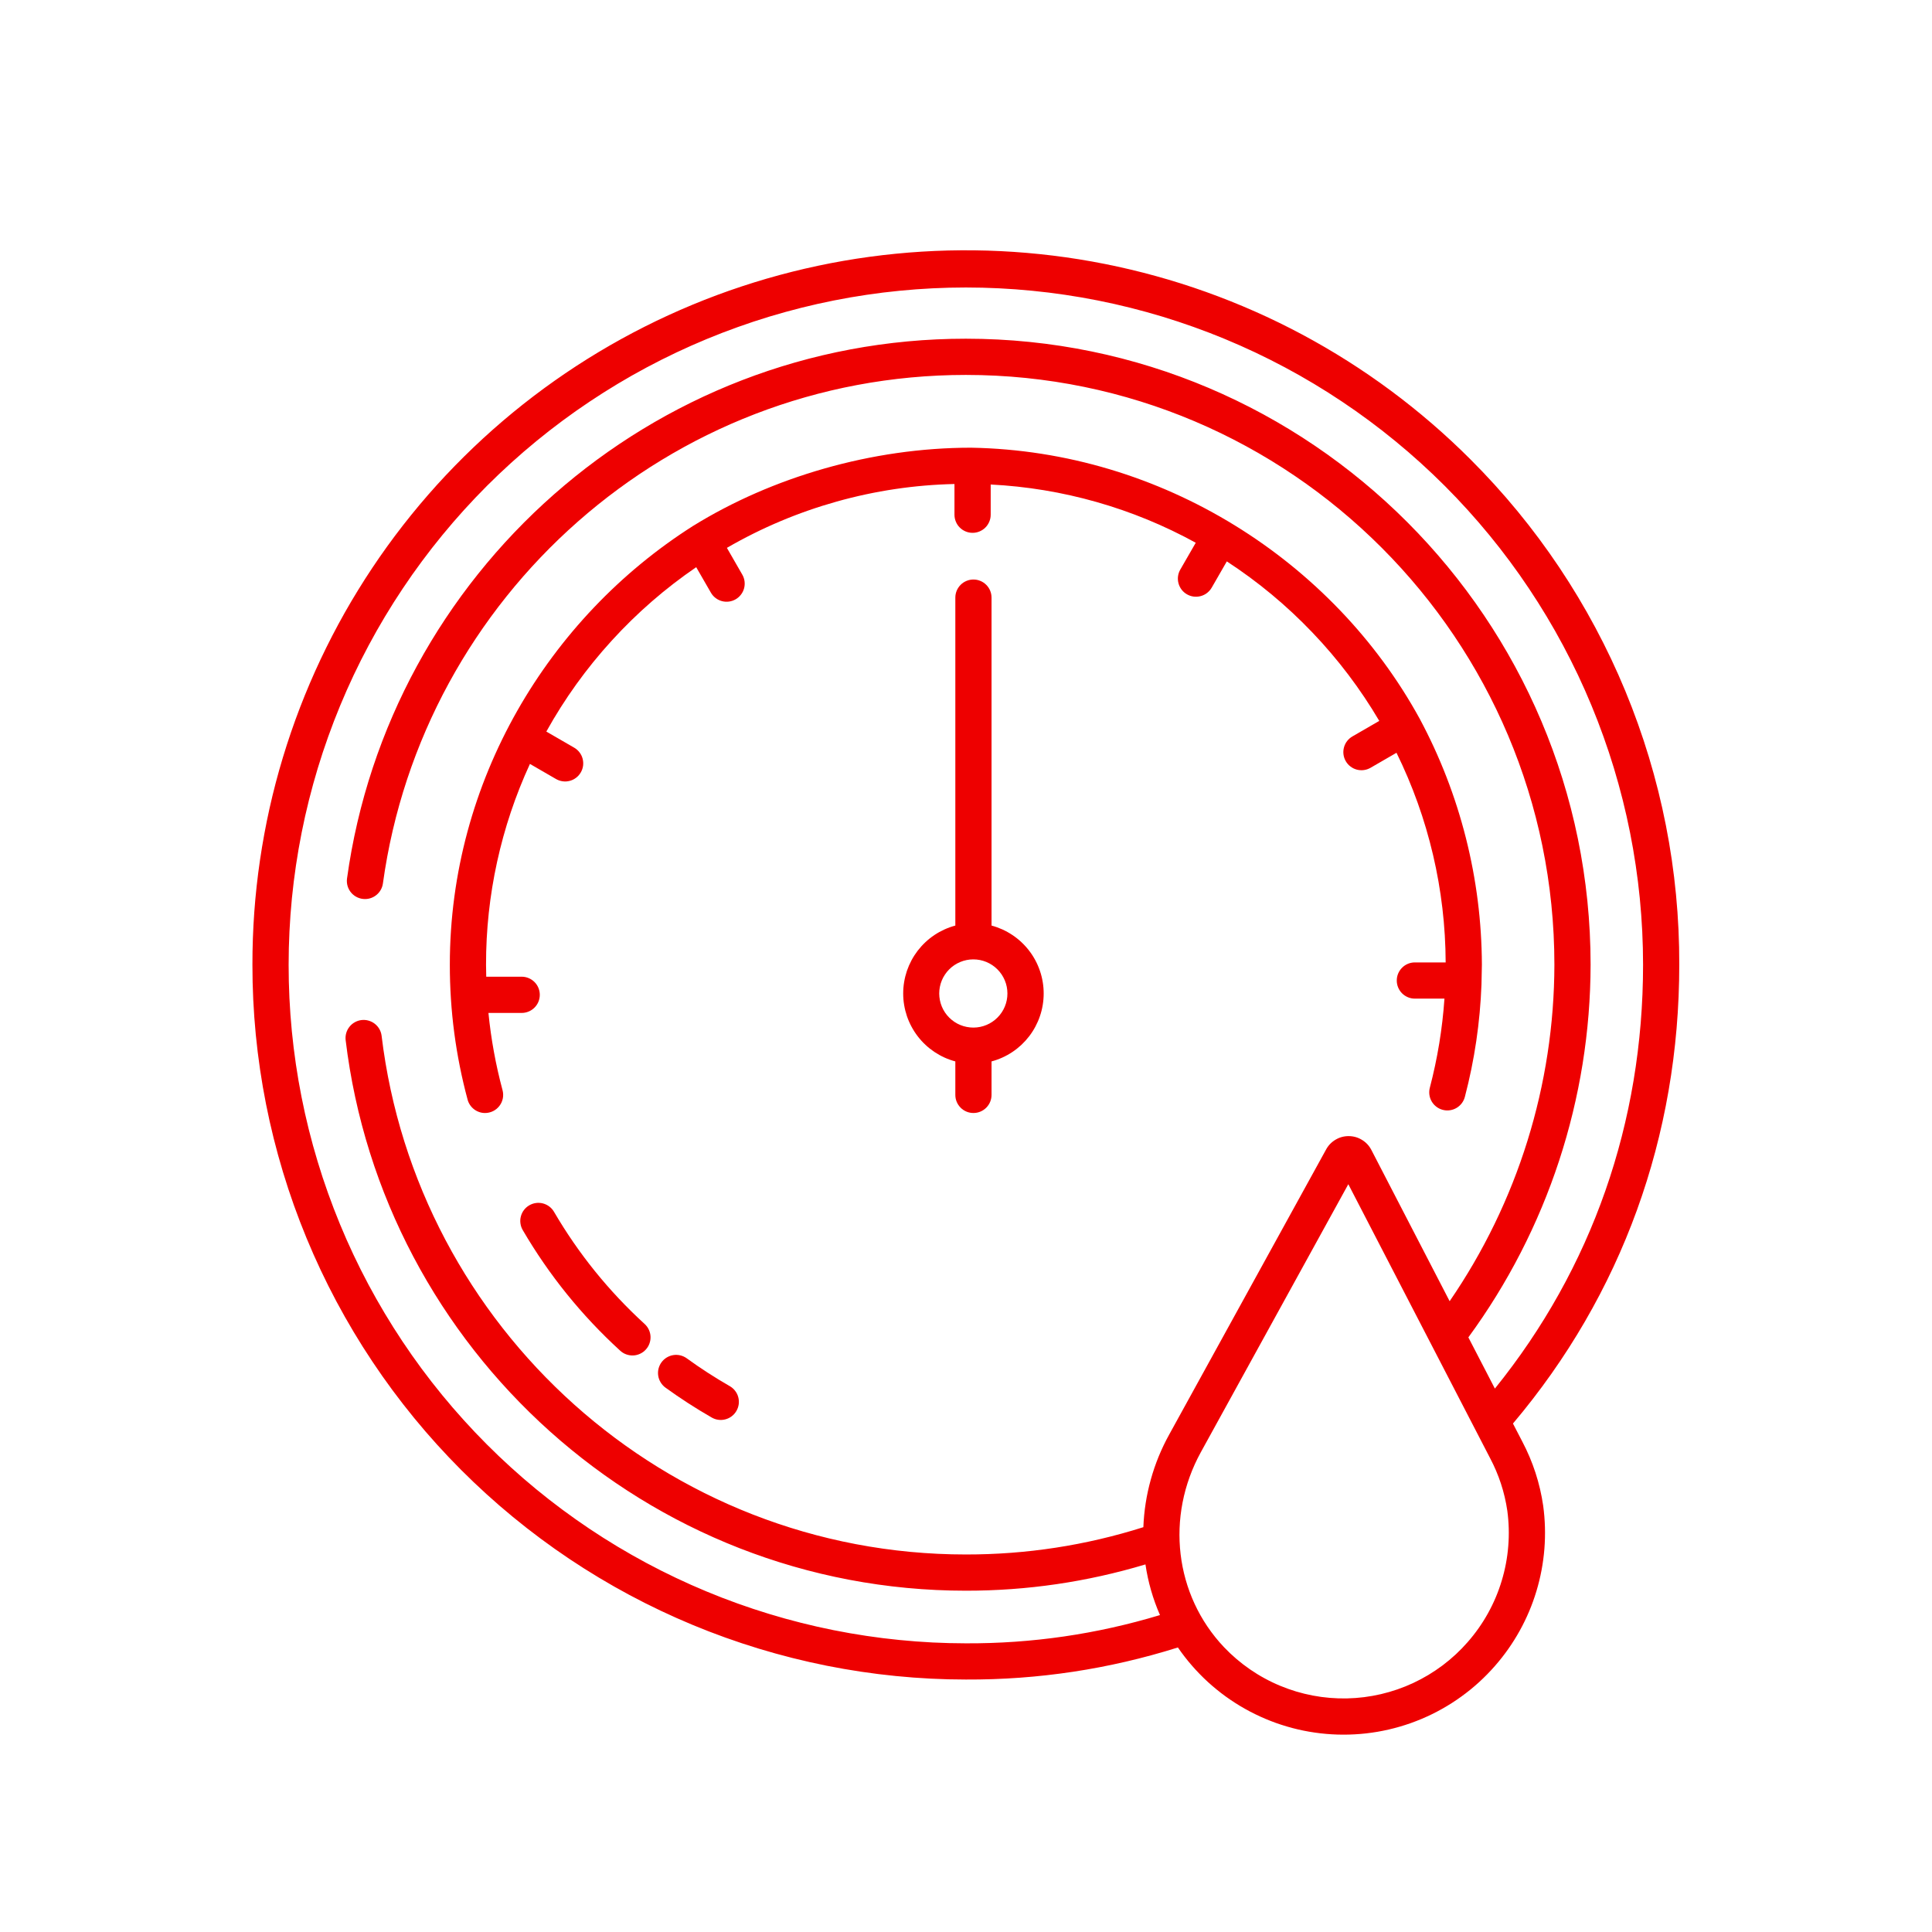
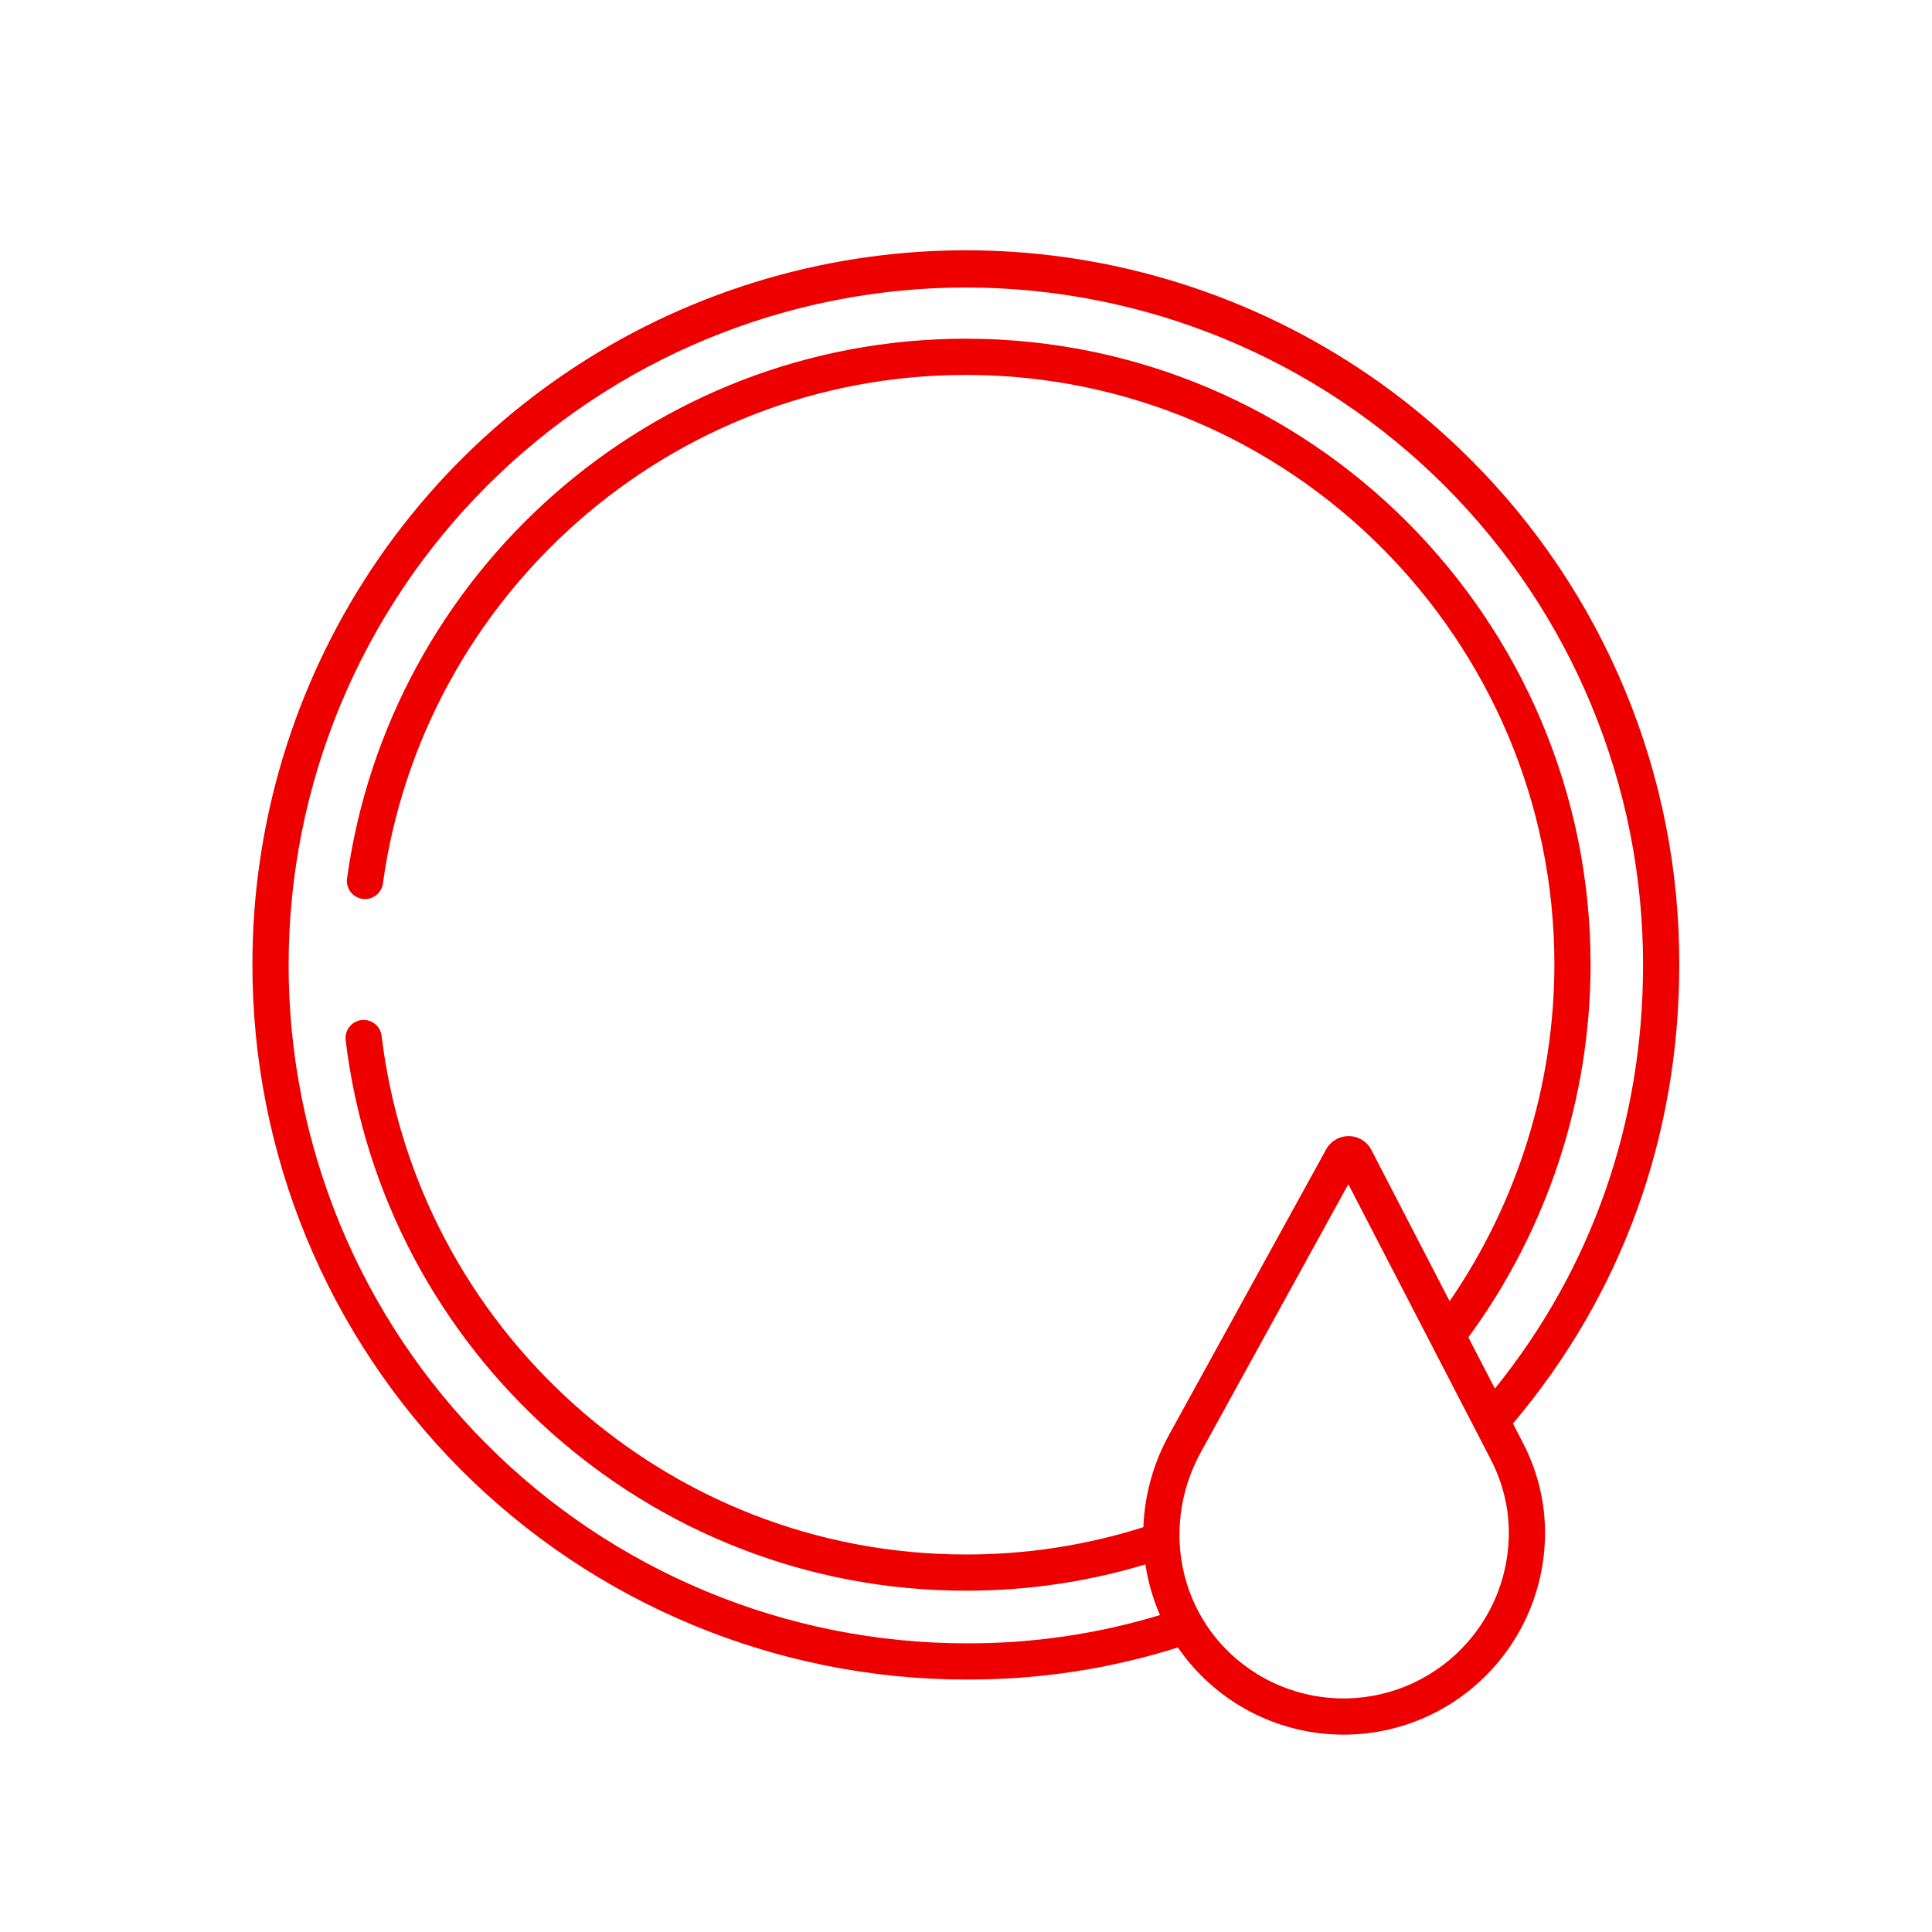
<svg xmlns="http://www.w3.org/2000/svg" width="500" zoomAndPan="magnify" viewBox="0 0 375 375" height="500" preserveAspectRatio="xMidYMid meet">
  <defs>
    <clipPath id="e0840cad30">
      <path d="M 48.938 48 L 326 48 L 326 337 L 48.938 337 Z M 48.938 48 " clip-rule="nonzero" />
    </clipPath>
  </defs>
-   <path fill="#ee0000" d="M 192.457 179.652 L 192.457 116 C 192.457 115.535 192.367 115.086 192.191 114.656 C 192.012 114.223 191.758 113.844 191.43 113.516 C 191.098 113.184 190.719 112.93 190.289 112.754 C 189.855 112.574 189.41 112.484 188.941 112.484 C 188.477 112.484 188.027 112.574 187.598 112.754 C 187.168 112.93 186.785 113.184 186.457 113.516 C 186.129 113.844 185.875 114.223 185.695 114.656 C 185.516 115.086 185.43 115.535 185.43 116 L 185.43 179.652 C 184.707 179.844 184.008 180.094 183.328 180.402 C 182.648 180.711 181.996 181.07 181.375 181.484 C 180.758 181.898 180.172 182.363 179.629 182.871 C 179.082 183.383 178.586 183.934 178.129 184.523 C 177.676 185.117 177.273 185.742 176.922 186.398 C 176.57 187.059 176.273 187.742 176.031 188.445 C 175.793 189.152 175.613 189.875 175.492 190.613 C 175.367 191.348 175.309 192.09 175.309 192.836 C 175.309 193.582 175.367 194.324 175.492 195.059 C 175.613 195.797 175.793 196.516 176.031 197.223 C 176.273 197.93 176.57 198.613 176.922 199.27 C 177.273 199.93 177.676 200.555 178.129 201.145 C 178.586 201.738 179.082 202.289 179.629 202.797 C 180.172 203.309 180.758 203.77 181.375 204.184 C 181.996 204.598 182.648 204.961 183.328 205.27 C 184.008 205.578 184.707 205.828 185.43 206.02 L 185.43 212.52 C 185.43 212.984 185.516 213.434 185.695 213.863 C 185.875 214.293 186.129 214.672 186.457 215.004 C 186.785 215.332 187.168 215.586 187.598 215.766 C 188.027 215.945 188.477 216.031 188.941 216.031 C 189.41 216.031 189.855 215.945 190.289 215.766 C 190.719 215.586 191.098 215.332 191.43 215.004 C 191.758 214.672 192.012 214.293 192.191 213.863 C 192.367 213.434 192.457 212.984 192.457 212.52 L 192.457 206.02 C 193.18 205.828 193.879 205.578 194.559 205.27 C 195.238 204.961 195.887 204.602 196.508 204.188 C 197.129 203.773 197.711 203.309 198.258 202.801 C 198.801 202.289 199.301 201.738 199.754 201.148 C 200.211 200.555 200.613 199.93 200.965 199.273 C 201.316 198.613 201.613 197.934 201.852 197.227 C 202.094 196.52 202.273 195.797 202.395 195.062 C 202.516 194.324 202.578 193.582 202.578 192.836 C 202.578 192.09 202.516 191.348 202.395 190.613 C 202.273 189.875 202.094 189.156 201.852 188.449 C 201.613 187.742 201.316 187.059 200.965 186.402 C 200.613 185.742 200.211 185.117 199.754 184.527 C 199.301 183.934 198.801 183.383 198.258 182.875 C 197.711 182.363 197.129 181.902 196.508 181.488 C 195.887 181.074 195.238 180.711 194.559 180.402 C 193.879 180.098 193.18 179.844 192.457 179.652 Z M 188.941 199.453 C 188.508 199.453 188.078 199.414 187.648 199.328 C 187.223 199.246 186.809 199.121 186.406 198.957 C 186.004 198.793 185.621 198.59 185.258 198.348 C 184.898 198.109 184.562 197.832 184.254 197.527 C 183.945 197.219 183.668 196.887 183.426 196.527 C 183.184 196.164 182.98 195.785 182.812 195.383 C 182.645 194.98 182.52 194.566 182.434 194.141 C 182.348 193.715 182.305 193.285 182.301 192.848 C 182.301 192.414 182.344 191.984 182.426 191.555 C 182.512 191.129 182.637 190.715 182.801 190.312 C 182.965 189.91 183.172 189.527 183.41 189.168 C 183.652 188.805 183.926 188.469 184.234 188.16 C 184.539 187.852 184.875 187.578 185.234 187.336 C 185.598 187.094 185.977 186.891 186.379 186.723 C 186.781 186.555 187.195 186.43 187.621 186.344 C 188.047 186.258 188.48 186.215 188.914 186.215 C 189.348 186.215 189.781 186.258 190.207 186.34 C 190.633 186.426 191.047 186.551 191.449 186.715 C 191.852 186.883 192.234 187.086 192.594 187.328 C 192.957 187.57 193.293 187.844 193.598 188.152 C 193.906 188.457 194.18 188.793 194.422 189.156 C 194.664 189.516 194.867 189.898 195.035 190.301 C 195.203 190.699 195.328 191.113 195.414 191.543 C 195.496 191.969 195.539 192.398 195.539 192.832 C 195.539 193.27 195.5 193.699 195.414 194.125 C 195.332 194.547 195.207 194.961 195.039 195.363 C 194.875 195.766 194.672 196.145 194.43 196.508 C 194.191 196.867 193.918 197.203 193.609 197.508 C 193.305 197.816 192.973 198.09 192.609 198.332 C 192.25 198.574 191.871 198.777 191.469 198.945 C 191.07 199.113 190.656 199.238 190.23 199.324 C 189.805 199.41 189.375 199.453 188.941 199.453 Z M 188.941 199.453 " fill-opacity="1" fill-rule="nonzero" />
  <g clip-path="url(#e0840cad30)">
    <path fill="#ee0000" d="M 285.391 89.141 C 282.984 86.734 280.492 84.418 277.918 82.199 C 275.34 79.977 272.684 77.852 269.953 75.824 C 267.219 73.797 264.418 71.875 261.543 70.055 C 258.668 68.234 255.73 66.523 252.727 64.918 C 249.727 63.316 246.672 61.824 243.562 60.449 C 240.449 59.07 237.293 57.809 234.09 56.664 C 230.887 55.516 227.645 54.492 224.363 53.586 C 221.086 52.68 217.777 51.895 214.441 51.23 C 211.102 50.566 207.746 50.027 204.371 49.613 C 200.992 49.199 197.605 48.91 194.207 48.742 C 190.809 48.578 187.41 48.539 184.008 48.621 C 180.605 48.707 177.215 48.918 173.828 49.254 C 170.441 49.59 167.074 50.047 163.723 50.629 C 160.367 51.215 157.043 51.922 153.742 52.75 C 150.445 53.578 147.18 54.527 143.949 55.598 C 140.719 56.664 137.531 57.852 134.391 59.156 C 131.246 60.461 128.156 61.879 125.121 63.41 C 122.082 64.941 119.105 66.586 116.188 68.336 C 113.27 70.086 110.422 71.941 107.641 73.906 C 104.863 75.867 102.16 77.926 99.531 80.086 C 96.902 82.25 94.355 84.504 91.895 86.852 C 89.434 89.199 87.062 91.637 84.777 94.156 C 82.496 96.68 80.309 99.285 78.219 101.969 C 76.129 104.652 74.141 107.41 72.254 110.242 C 70.367 113.074 68.586 115.969 66.91 118.93 C 65.238 121.895 63.676 124.914 62.223 127.992 C 60.773 131.066 59.438 134.195 58.215 137.371 C 56.996 140.547 55.895 143.762 54.91 147.02 C 53.926 150.277 53.062 153.566 52.32 156.887 C 51.582 160.207 50.965 163.551 50.469 166.914 C 49.973 170.281 49.602 173.66 49.355 177.055 C 49.113 180.449 48.992 183.848 48.996 187.25 C 48.992 189.516 49.047 191.785 49.156 194.051 C 49.266 196.316 49.43 198.578 49.648 200.836 C 49.871 203.094 50.145 205.344 50.477 207.59 C 50.809 209.832 51.191 212.066 51.633 214.293 C 52.074 216.52 52.566 218.73 53.117 220.934 C 53.664 223.133 54.27 225.32 54.926 227.492 C 55.582 229.664 56.289 231.816 57.051 233.953 C 57.816 236.09 58.629 238.207 59.496 240.305 C 60.359 242.398 61.277 244.473 62.246 246.527 C 63.215 248.578 64.23 250.605 65.297 252.605 C 66.367 254.605 67.48 256.582 68.645 258.527 C 69.809 260.477 71.023 262.395 72.281 264.281 C 73.539 266.168 74.844 268.023 76.191 269.848 C 77.543 271.668 78.934 273.457 80.371 275.215 C 81.809 276.969 83.289 278.688 84.812 280.371 C 86.332 282.051 87.895 283.695 89.496 285.301 C 91.102 286.906 92.742 288.473 94.422 290 C 96.098 291.523 97.816 293.008 99.566 294.445 C 101.32 295.887 103.105 297.285 104.926 298.637 C 106.746 299.992 108.602 301.301 110.484 302.562 C 112.371 303.824 114.285 305.039 116.23 306.207 C 118.176 307.375 120.145 308.496 122.145 309.566 C 124.145 310.637 126.168 311.66 128.219 312.629 C 130.27 313.602 132.34 314.523 134.438 315.395 C 136.531 316.266 138.648 317.082 140.781 317.848 C 142.918 318.613 145.07 319.328 147.238 319.988 C 149.41 320.648 151.594 321.258 153.793 321.809 C 155.996 322.363 158.207 322.863 160.43 323.309 C 162.656 323.754 164.891 324.141 167.133 324.477 C 169.379 324.812 171.629 325.094 173.887 325.316 C 176.141 325.543 178.402 325.711 180.668 325.824 C 182.934 325.938 185.203 325.996 187.473 325.996 C 201.512 326.059 215.23 323.984 228.629 319.773 C 229.047 320.383 229.484 320.984 229.938 321.566 C 230.391 322.152 230.859 322.727 231.348 323.285 C 231.832 323.844 232.336 324.387 232.852 324.918 C 233.367 325.449 233.898 325.965 234.445 326.465 C 234.992 326.965 235.555 327.445 236.129 327.914 C 236.699 328.383 237.289 328.836 237.887 329.27 C 238.488 329.703 239.098 330.121 239.723 330.52 C 240.344 330.922 240.98 331.301 241.625 331.664 C 242.27 332.031 242.926 332.375 243.59 332.699 C 244.254 333.027 244.93 333.336 245.609 333.621 C 246.293 333.91 246.984 334.18 247.68 334.43 C 248.379 334.676 249.082 334.906 249.793 335.113 C 250.504 335.324 251.219 335.512 251.941 335.68 C 252.66 335.848 253.387 335.996 254.117 336.121 C 254.848 336.246 255.578 336.352 256.316 336.438 C 257.051 336.523 257.789 336.586 258.527 336.629 C 259.266 336.672 260.008 336.695 260.746 336.695 C 261.488 336.695 262.227 336.676 262.969 336.633 C 263.707 336.594 264.445 336.531 265.18 336.449 C 265.914 336.363 266.648 336.262 267.379 336.137 C 268.109 336.012 268.836 335.863 269.555 335.699 C 270.277 335.531 270.996 335.344 271.707 335.137 C 272.418 334.93 273.121 334.703 273.82 334.457 C 274.516 334.207 275.207 333.941 275.891 333.656 C 276.574 333.367 277.246 333.062 277.914 332.738 C 278.578 332.414 279.234 332.07 279.879 331.707 C 280.527 331.344 281.16 330.965 281.785 330.566 C 282.41 330.168 283.023 329.75 283.621 329.316 C 284.223 328.883 284.812 328.434 285.387 327.969 C 285.961 327.5 286.523 327.02 287.07 326.52 C 287.617 326.02 288.148 325.508 288.668 324.977 C 289.188 324.449 289.688 323.906 290.176 323.348 C 292.02 321.242 293.621 318.969 294.977 316.52 C 296.336 314.07 297.418 311.508 298.223 308.828 C 299.031 306.148 299.543 303.414 299.766 300.625 C 299.984 297.836 299.91 295.055 299.535 292.281 C 298.895 287.887 297.539 283.723 295.469 279.793 L 293.664 276.309 C 314.789 251.297 325.945 220.562 325.945 187.25 C 325.957 182.703 325.746 178.172 325.312 173.648 C 324.879 169.125 324.223 164.633 323.344 160.176 C 322.465 155.715 321.367 151.312 320.055 146.961 C 318.742 142.613 317.215 138.336 315.48 134.137 C 313.746 129.938 311.805 125.836 309.664 121.828 C 307.523 117.82 305.188 113.926 302.664 110.148 C 300.137 106.371 297.43 102.727 294.547 99.219 C 291.66 95.707 288.605 92.348 285.391 89.141 Z M 284.875 318.727 C 284.145 319.562 283.375 320.359 282.562 321.113 C 281.746 321.867 280.898 322.578 280.012 323.246 C 279.121 323.91 278.203 324.531 277.254 325.102 C 276.301 325.672 275.32 326.191 274.316 326.664 C 273.312 327.133 272.285 327.547 271.234 327.91 C 270.184 328.273 269.121 328.578 268.039 328.832 C 266.961 329.082 265.867 329.277 264.766 329.418 C 263.664 329.555 262.559 329.637 261.449 329.66 C 260.34 329.684 259.234 329.648 258.129 329.555 C 257.023 329.465 255.922 329.316 254.832 329.109 C 253.742 328.902 252.664 328.641 251.602 328.324 C 250.539 328.004 249.496 327.633 248.473 327.207 C 247.445 326.781 246.445 326.301 245.473 325.77 C 244.496 325.242 243.551 324.66 242.637 324.031 C 241.723 323.402 240.844 322.73 240 322.008 C 239.156 321.289 238.352 320.527 237.586 319.723 C 228 309.602 226.195 294.383 233.094 281.848 L 261.707 229.855 L 289.227 283.027 C 290.926 286.242 292.043 289.648 292.57 293.242 C 292.875 295.52 292.938 297.801 292.754 300.09 C 292.574 302.379 292.148 304.621 291.484 306.82 C 290.824 309.016 289.934 311.121 288.82 313.129 C 287.707 315.133 286.391 317 284.875 318.727 Z M 290.156 269.523 L 285.008 259.582 C 288.828 254.367 292.215 248.887 295.168 243.137 C 298.121 237.387 300.605 231.441 302.621 225.301 C 304.633 219.16 306.152 212.898 307.18 206.516 C 308.203 200.133 308.723 193.711 308.734 187.25 C 308.734 120.25 254.332 65.742 187.469 65.742 C 126.266 65.742 75.512 111.41 67.355 170.523 C 67.32 170.773 67.316 171.02 67.336 171.27 C 67.355 171.52 67.402 171.766 67.473 172.004 C 67.547 172.246 67.645 172.477 67.766 172.695 C 67.887 172.914 68.031 173.117 68.195 173.305 C 68.359 173.492 68.543 173.664 68.746 173.812 C 68.945 173.961 69.16 174.086 69.391 174.191 C 69.617 174.293 69.855 174.371 70.098 174.426 C 70.344 174.477 70.59 174.504 70.844 174.504 L 70.848 174.504 C 71.273 174.504 71.684 174.43 72.078 174.281 C 72.477 174.133 72.836 173.918 73.152 173.641 C 73.473 173.363 73.734 173.035 73.934 172.664 C 74.137 172.289 74.266 171.895 74.324 171.473 C 82.016 115.789 129.82 72.773 187.473 72.773 C 250.461 72.773 301.707 124.125 301.707 187.25 C 301.695 193.047 301.254 198.809 300.375 204.543 C 299.5 210.273 298.199 215.906 296.477 221.441 C 294.754 226.977 292.625 232.352 290.094 237.566 C 287.562 242.785 284.656 247.781 281.375 252.562 L 266.184 223.207 C 265.762 222.391 265.16 221.742 264.379 221.262 C 263.598 220.777 262.746 220.531 261.828 220.52 C 260.91 220.508 260.055 220.73 259.262 221.195 C 258.469 221.656 257.848 222.289 257.406 223.094 L 226.934 278.457 C 225.41 281.215 224.223 284.113 223.379 287.148 C 222.531 290.184 222.047 293.277 221.926 296.426 C 210.715 299.969 199.23 301.734 187.473 301.723 C 129.133 301.723 80.879 257.676 74.066 201.023 C 74.008 200.566 73.863 200.137 73.633 199.734 C 73.402 199.336 73.105 198.992 72.738 198.707 C 72.375 198.426 71.969 198.223 71.523 198.098 C 71.078 197.973 70.625 197.938 70.168 197.992 C 69.707 198.047 69.277 198.188 68.871 198.414 C 68.469 198.637 68.121 198.93 67.836 199.293 C 67.547 199.652 67.336 200.059 67.207 200.5 C 67.078 200.945 67.039 201.395 67.086 201.855 C 74.312 261.992 125.539 308.754 187.473 308.754 C 199.34 308.762 210.961 307.062 222.332 303.652 C 222.832 307.055 223.773 310.332 225.152 313.484 C 212.863 317.195 200.305 319.023 187.473 318.969 C 185.316 318.965 183.164 318.91 181.016 318.805 C 178.863 318.695 176.715 318.535 174.574 318.32 C 172.43 318.109 170.293 317.844 168.164 317.523 C 166.035 317.207 163.914 316.836 161.801 316.414 C 159.691 315.992 157.59 315.52 155.504 314.992 C 153.414 314.469 151.34 313.891 149.281 313.262 C 147.219 312.637 145.176 311.957 143.148 311.23 C 141.121 310.504 139.113 309.727 137.125 308.898 C 135.137 308.074 133.172 307.199 131.227 306.277 C 129.277 305.355 127.355 304.383 125.457 303.367 C 123.562 302.352 121.688 301.285 119.844 300.18 C 117.996 299.07 116.18 297.914 114.391 296.719 C 112.602 295.52 110.844 294.277 109.113 292.992 C 107.387 291.707 105.688 290.383 104.027 289.016 C 102.363 287.645 100.734 286.238 99.141 284.789 C 97.547 283.344 95.988 281.855 94.469 280.332 C 92.945 278.809 91.465 277.246 90.02 275.648 C 88.574 274.055 87.172 272.422 85.805 270.754 C 84.441 269.09 83.117 267.391 81.836 265.66 C 80.555 263.93 79.32 262.168 78.125 260.375 C 76.93 258.582 75.781 256.762 74.676 254.914 C 73.57 253.066 72.512 251.191 71.496 249.293 C 70.484 247.391 69.52 245.469 68.598 243.52 C 67.68 241.574 66.809 239.605 65.988 237.613 C 65.168 235.625 64.395 233.613 63.672 231.586 C 62.945 229.559 62.273 227.512 61.652 225.449 C 61.027 223.391 60.457 221.312 59.934 219.223 C 59.414 217.137 58.945 215.035 58.527 212.922 C 58.109 210.809 57.742 208.688 57.43 206.559 C 57.117 204.426 56.855 202.289 56.645 200.145 C 56.438 198.004 56.281 195.855 56.176 193.703 C 56.074 191.555 56.023 189.402 56.023 187.25 C 56.023 185.098 56.078 182.945 56.184 180.797 C 56.289 178.648 56.449 176.504 56.656 174.363 C 56.867 172.223 57.133 170.09 57.449 167.961 C 57.762 165.832 58.133 163.715 58.551 161.605 C 58.969 159.496 59.441 157.395 59.965 155.309 C 60.488 153.223 61.062 151.148 61.684 149.09 C 62.309 147.031 62.984 144.992 63.711 142.965 C 64.434 140.941 65.207 138.934 66.031 136.945 C 66.855 134.957 67.727 132.992 68.645 131.047 C 69.566 129.102 70.531 127.184 71.547 125.285 C 72.559 123.387 73.621 121.516 74.727 119.672 C 75.832 117.828 76.984 116.008 78.18 114.223 C 79.371 112.434 80.609 110.676 81.895 108.945 C 83.176 107.219 84.496 105.523 85.863 103.859 C 87.227 102.195 88.633 100.57 90.074 98.977 C 91.52 97.379 93.004 95.824 94.523 94.301 C 96.047 92.781 97.602 91.297 99.199 89.852 C 100.793 88.41 102.418 87.004 104.082 85.641 C 105.746 84.273 107.441 82.953 109.168 81.672 C 110.898 80.387 112.656 79.148 114.445 77.957 C 116.23 76.762 118.051 75.609 119.895 74.504 C 121.738 73.398 123.609 72.336 125.508 71.324 C 127.406 70.309 129.324 69.344 131.27 68.422 C 133.215 67.504 135.18 66.633 137.168 65.809 C 139.156 64.984 141.164 64.211 143.188 63.488 C 145.215 62.762 147.254 62.086 149.312 61.461 C 151.371 60.84 153.445 60.266 155.531 59.742 C 157.617 59.219 159.719 58.746 161.828 58.328 C 163.938 57.91 166.055 57.539 168.184 57.227 C 170.312 56.91 172.445 56.645 174.586 56.438 C 176.727 56.227 178.871 56.066 181.02 55.961 C 183.168 55.855 185.32 55.801 187.473 55.801 C 189.621 55.801 191.773 55.855 193.922 55.961 C 196.07 56.066 198.215 56.227 200.355 56.438 C 202.496 56.645 204.629 56.91 206.758 57.227 C 208.887 57.539 211.004 57.91 213.113 58.328 C 215.223 58.746 217.324 59.219 219.41 59.742 C 221.496 60.266 223.57 60.84 225.629 61.461 C 227.688 62.086 229.727 62.762 231.754 63.488 C 233.777 64.211 235.785 64.984 237.773 65.809 C 239.762 66.633 241.727 67.504 243.672 68.422 C 245.617 69.344 247.535 70.309 249.434 71.324 C 251.332 72.336 253.203 73.398 255.047 74.504 C 256.891 75.609 258.711 76.762 260.496 77.957 C 262.285 79.148 264.043 80.387 265.773 81.672 C 267.5 82.953 269.195 84.273 270.859 85.641 C 272.523 87.004 274.148 88.41 275.742 89.852 C 277.34 91.297 278.895 92.781 280.418 94.301 C 281.938 95.824 283.422 97.379 284.867 98.977 C 286.309 100.57 287.715 102.195 289.078 103.859 C 290.445 105.523 291.766 107.219 293.047 108.945 C 294.332 110.676 295.57 112.434 296.762 114.223 C 297.957 116.008 299.109 117.828 300.215 119.672 C 301.32 121.516 302.383 123.387 303.395 125.285 C 304.41 127.184 305.375 129.102 306.297 131.047 C 307.215 132.992 308.086 134.957 308.91 136.945 C 309.734 138.934 310.508 140.941 311.23 142.965 C 311.957 144.992 312.633 147.031 313.258 149.09 C 313.879 151.148 314.453 153.223 314.977 155.309 C 315.5 157.395 315.973 159.496 316.391 161.605 C 316.809 163.715 317.18 165.832 317.492 167.961 C 317.809 170.09 318.074 172.223 318.285 174.363 C 318.492 176.504 318.652 178.648 318.758 180.797 C 318.863 182.945 318.918 185.098 318.918 187.25 C 318.918 217.883 308.988 246.211 290.156 269.523 Z M 290.156 269.523 " fill-opacity="1" fill-rule="nonzero" />
  </g>
  <path fill="#ee0000" d="M 188.504 86.895 C 188.512 86.895 188.508 86.895 188.496 86.895 C 188.5 86.895 188.496 86.895 188.484 86.895 C 188.449 86.895 188.402 86.887 188.441 86.895 C 188.434 86.895 188.43 86.895 188.43 86.895 C 188.371 86.895 188.336 86.895 188.465 86.895 C 188.594 86.895 188.562 86.898 188.504 86.895 Z M 188.504 86.895 " fill-opacity="1" fill-rule="nonzero" />
  <path fill="#ee0000" d="M 275.559 139.496 C 275.547 139.48 275.539 139.473 275.562 139.512 C 275.652 139.668 275.516 139.379 275.559 139.496 Z M 275.559 139.496 " fill-opacity="1" fill-rule="nonzero" />
-   <path fill="#ee0000" d="M 94.145 216.035 C 94.414 216.035 94.684 216.004 94.945 215.941 C 95.207 215.879 95.461 215.789 95.703 215.672 C 95.945 215.551 96.168 215.406 96.379 215.234 C 96.586 215.062 96.773 214.871 96.938 214.656 C 97.102 214.441 97.238 214.211 97.352 213.969 C 97.461 213.723 97.543 213.465 97.598 213.203 C 97.648 212.938 97.672 212.668 97.66 212.398 C 97.652 212.129 97.613 211.867 97.543 211.605 C 96.223 206.68 95.309 201.684 94.805 196.609 L 101.258 196.609 C 101.727 196.609 102.176 196.52 102.605 196.34 C 103.035 196.164 103.414 195.91 103.746 195.578 C 104.074 195.25 104.328 194.871 104.508 194.441 C 104.684 194.008 104.773 193.562 104.773 193.094 C 104.773 192.629 104.684 192.18 104.508 191.75 C 104.328 191.32 104.074 190.938 103.746 190.609 C 103.414 190.281 103.035 190.027 102.605 189.848 C 102.176 189.668 101.727 189.578 101.258 189.578 L 94.379 189.578 C 94.359 188.801 94.34 188.023 94.34 187.246 C 94.332 180.52 95.047 173.871 96.484 167.297 C 97.922 160.727 100.047 154.387 102.859 148.277 L 107.902 151.195 C 108.309 151.434 108.742 151.582 109.207 151.648 C 109.668 151.715 110.129 151.688 110.582 151.566 C 111.035 151.449 111.449 151.246 111.82 150.961 C 112.195 150.68 112.496 150.332 112.73 149.926 C 112.969 149.523 113.113 149.086 113.176 148.621 C 113.234 148.156 113.203 147.699 113.082 147.246 C 112.961 146.793 112.754 146.383 112.465 146.012 C 112.18 145.641 111.832 145.34 111.426 145.109 L 106.043 141.996 C 109.586 135.621 113.816 129.738 118.73 124.352 C 123.645 118.961 129.113 114.207 135.133 110.09 L 137.984 115.035 C 138.215 115.441 138.516 115.785 138.887 116.066 C 139.258 116.352 139.668 116.555 140.117 116.676 C 140.566 116.797 141.023 116.828 141.484 116.766 C 141.945 116.707 142.379 116.559 142.785 116.328 C 143.188 116.094 143.531 115.793 143.816 115.422 C 144.102 115.055 144.305 114.645 144.426 114.195 C 144.547 113.742 144.574 113.289 144.516 112.824 C 144.453 112.363 144.309 111.93 144.074 111.527 L 141.09 106.34 C 147.812 102.449 154.914 99.457 162.395 97.355 C 169.875 95.258 177.496 94.121 185.262 93.945 L 185.262 99.91 C 185.262 100.375 185.352 100.824 185.531 101.254 C 185.707 101.684 185.961 102.066 186.293 102.395 C 186.621 102.723 187 102.977 187.434 103.156 C 187.863 103.336 188.312 103.422 188.777 103.422 C 189.242 103.422 189.691 103.336 190.121 103.156 C 190.551 102.977 190.934 102.723 191.262 102.395 C 191.59 102.066 191.844 101.684 192.023 101.254 C 192.203 100.824 192.293 100.375 192.293 99.91 L 192.293 94.043 C 199.266 94.398 206.113 95.527 212.836 97.438 C 219.555 99.348 225.973 101.984 232.094 105.348 L 229.094 110.555 C 228.859 110.961 228.715 111.395 228.652 111.855 C 228.594 112.316 228.625 112.773 228.746 113.223 C 228.867 113.672 229.07 114.082 229.352 114.453 C 229.637 114.824 229.98 115.125 230.387 115.355 C 230.789 115.59 231.223 115.734 231.684 115.797 C 232.148 115.855 232.602 115.824 233.055 115.703 C 233.504 115.582 233.914 115.383 234.281 115.098 C 234.652 114.812 234.953 114.469 235.188 114.066 L 238.125 108.965 C 244.184 112.918 249.711 117.508 254.707 122.738 C 259.707 127.965 264.043 133.695 267.715 139.926 L 262.535 142.922 C 262.125 143.152 261.777 143.453 261.484 143.824 C 261.195 144.191 260.992 144.605 260.867 145.059 C 260.742 145.512 260.711 145.973 260.77 146.438 C 260.832 146.902 260.98 147.34 261.215 147.746 C 261.449 148.152 261.754 148.5 262.129 148.781 C 262.504 149.066 262.918 149.27 263.371 149.387 C 263.824 149.504 264.285 149.531 264.75 149.465 C 265.215 149.398 265.652 149.246 266.055 149.008 L 271.059 146.113 C 274.172 152.445 276.535 159.043 278.148 165.914 C 279.758 172.785 280.574 179.75 280.602 186.805 L 274.625 186.805 C 274.16 186.805 273.711 186.895 273.281 187.07 C 272.852 187.25 272.469 187.504 272.141 187.836 C 271.812 188.164 271.559 188.543 271.379 188.973 C 271.199 189.406 271.113 189.852 271.113 190.32 C 271.113 190.785 271.199 191.234 271.379 191.664 C 271.559 192.094 271.812 192.477 272.141 192.805 C 272.469 193.133 272.852 193.387 273.281 193.566 C 273.711 193.746 274.16 193.832 274.625 193.832 L 280.367 193.832 C 279.965 199.676 279.02 205.426 277.539 211.09 C 277.414 211.543 277.383 212.004 277.441 212.469 C 277.5 212.934 277.648 213.371 277.883 213.777 C 278.117 214.184 278.422 214.527 278.793 214.812 C 279.168 215.098 279.578 215.301 280.031 215.418 C 280.488 215.539 280.945 215.566 281.41 215.5 C 281.875 215.438 282.309 215.285 282.715 215.047 C 283.117 214.809 283.461 214.5 283.742 214.125 C 284.023 213.75 284.219 213.332 284.336 212.879 C 286.211 205.723 287.281 198.449 287.555 191.055 L 287.633 187.246 C 287.602 178.918 286.566 170.715 284.527 162.641 C 282.484 154.562 279.5 146.855 275.566 139.512 C 258.797 108.887 225.574 87.535 188.469 86.898 C 169.219 86.898 149.801 92.621 134.52 102.086 C 134.527 102.078 134.52 102.086 134.504 102.09 C 134.617 101.984 134.297 102.215 134.488 102.105 C 106.457 119.91 87.312 151.602 87.312 187.246 C 87.309 196.129 88.453 204.855 90.758 213.43 C 90.855 213.805 91.016 214.152 91.23 214.473 C 91.445 214.793 91.703 215.07 92.012 215.309 C 92.316 215.543 92.652 215.723 93.02 215.848 C 93.383 215.973 93.762 216.035 94.145 216.035 Z M 94.145 216.035 " fill-opacity="1" fill-rule="nonzero" />
-   <path fill="#ee0000" d="M 141.668 269.062 C 138.781 267.406 135.988 265.602 133.293 263.645 C 132.918 263.375 132.5 263.184 132.047 263.074 C 131.594 262.969 131.141 262.949 130.68 263.023 C 130.219 263.098 129.793 263.258 129.395 263.5 C 128.996 263.742 128.664 264.055 128.391 264.43 C 128.117 264.809 127.926 265.223 127.816 265.676 C 127.707 266.129 127.691 266.586 127.762 267.043 C 127.836 267.504 127.992 267.934 128.238 268.328 C 128.48 268.727 128.789 269.062 129.164 269.336 C 132.066 271.438 135.07 273.379 138.176 275.16 C 138.582 275.387 139.012 275.531 139.473 275.586 C 139.934 275.645 140.387 275.609 140.832 275.484 C 141.281 275.363 141.688 275.16 142.055 274.875 C 142.422 274.59 142.719 274.246 142.949 273.844 C 143.18 273.441 143.324 273.012 143.387 272.551 C 143.445 272.09 143.414 271.637 143.297 271.191 C 143.176 270.742 142.977 270.332 142.691 269.965 C 142.41 269.598 142.07 269.297 141.672 269.062 Z M 141.668 269.062 " fill-opacity="1" fill-rule="nonzero" />
-   <path fill="#ee0000" d="M 107.535 235.215 C 107.301 234.812 106.996 234.469 106.625 234.188 C 106.254 233.906 105.844 233.707 105.391 233.586 C 104.941 233.469 104.484 233.441 104.023 233.504 C 103.562 233.57 103.129 233.719 102.727 233.953 C 102.324 234.188 101.98 234.492 101.699 234.863 C 101.418 235.234 101.219 235.645 101.102 236.094 C 100.98 236.547 100.953 237.004 101.02 237.465 C 101.082 237.926 101.23 238.359 101.465 238.762 C 106.578 247.508 112.871 255.301 120.344 262.137 C 120.688 262.461 121.078 262.707 121.52 262.871 C 121.961 263.035 122.414 263.109 122.887 263.094 C 123.355 263.078 123.805 262.969 124.23 262.77 C 124.66 262.574 125.031 262.301 125.348 261.953 C 125.668 261.605 125.906 261.211 126.062 260.77 C 126.223 260.324 126.289 259.871 126.266 259.398 C 126.242 258.93 126.129 258.484 125.922 258.059 C 125.719 257.633 125.441 257.266 125.09 256.953 C 118.141 250.594 112.289 243.348 107.535 235.215 Z M 107.535 235.215 " fill-opacity="1" fill-rule="nonzero" />
</svg>